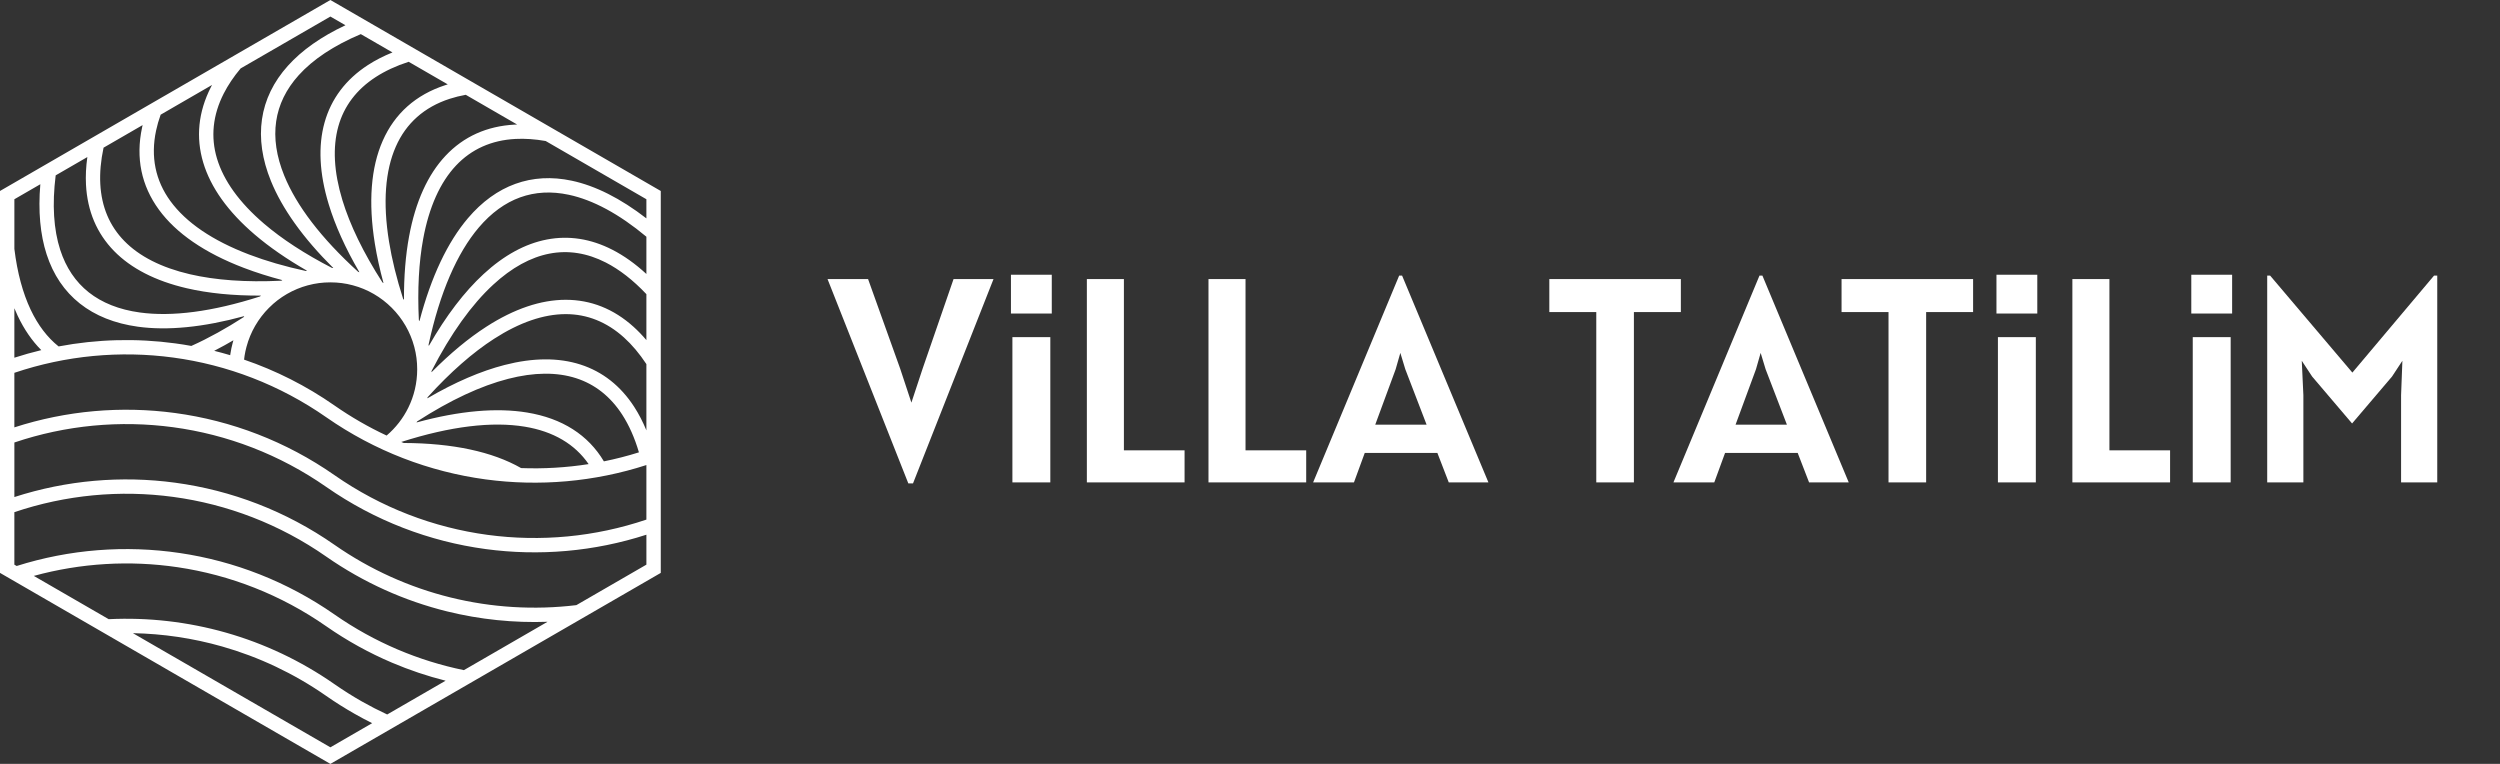
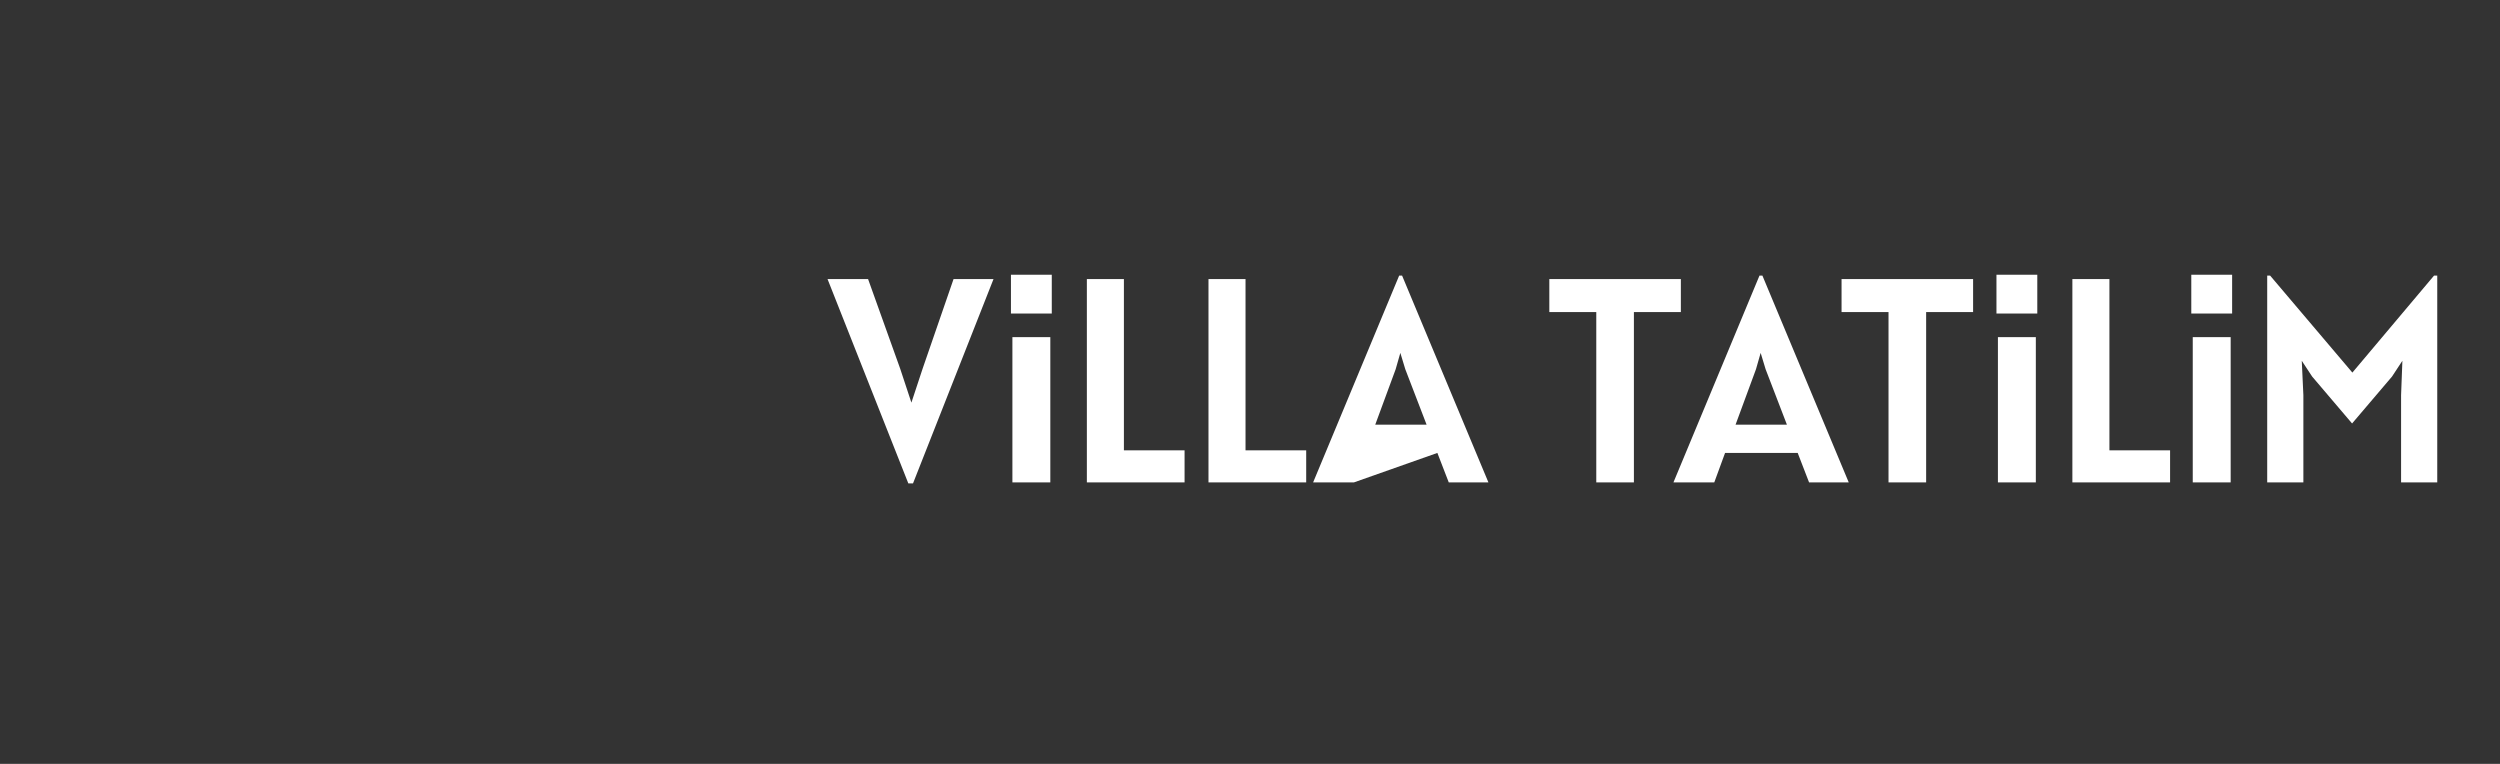
<svg xmlns="http://www.w3.org/2000/svg" width="180" height="55" viewBox="0 0 180 55" fill="none">
  <rect x="0" y="0" width="180" height="55" fill="#333333" stroke="none" />
  <g clip-path="url(#clip0_134_593)">
-     <path d="M24.044 0.148L35.679 6.875H35.681L47.575 13.75V41.249C39.646 45.833 31.717 50.418 23.787 55.001L11.893 48.125V48.124L0 41.248V13.75L11.894 6.874H11.896L23.787 0L24.044 0.148ZM17.325 4.927C16.824 5.523 16.419 6.127 16.108 6.736C15.319 8.285 15.157 9.861 15.623 11.415C16.1 13.004 17.231 14.586 19.017 16.11C20.308 17.211 21.94 18.279 23.914 19.296L23.999 19.298C21.808 17.124 20.316 15.018 19.509 13.037C18.872 11.471 18.659 9.978 18.863 8.583C19.068 7.178 19.694 5.885 20.734 4.731C21.733 3.621 23.115 2.642 24.872 1.818L23.788 1.191L17.325 4.927L17.325 4.927ZM25.977 2.457C24.024 3.282 22.529 4.281 21.501 5.422C20.601 6.422 20.06 7.533 19.885 8.733C19.707 9.943 19.9 11.256 20.467 12.649C21.344 14.804 23.113 17.14 25.794 19.577L25.877 19.601C24.861 17.858 24.127 16.221 23.666 14.703C22.989 12.479 22.898 10.506 23.367 8.826C23.845 7.115 24.894 5.719 26.489 4.684C27.019 4.34 27.609 4.037 28.258 3.775L25.978 2.457L25.977 2.457ZM29.423 4.449C28.519 4.742 27.727 5.11 27.05 5.549C25.671 6.444 24.768 7.64 24.36 9.101C23.944 10.593 24.034 12.373 24.651 14.404C25.197 16.199 26.154 18.185 27.537 20.336L27.612 20.382C27.343 19.393 27.137 18.45 26.991 17.553C26.505 14.545 26.71 12.055 27.554 10.139C28.419 8.174 29.94 6.82 32.061 6.131C32.119 6.112 32.178 6.094 32.238 6.075L29.424 4.449H29.423ZM33.535 6.825C33.128 6.899 32.742 6.995 32.376 7.114C30.55 7.707 29.241 8.87 28.499 10.556C27.735 12.291 27.555 14.586 28.009 17.39C28.215 18.665 28.553 20.044 29.027 21.523L29.086 21.586C29.079 19.902 29.203 18.38 29.453 17.026C29.915 14.514 30.807 12.567 32.08 11.214C33.378 9.833 35.057 9.076 37.066 8.972C37.122 8.969 37.178 8.967 37.234 8.965L35.164 7.769V7.768L33.535 6.826V6.825ZM39.289 10.153C38.523 10.018 37.798 9.968 37.119 10.003C35.385 10.093 33.942 10.74 32.831 11.921C31.695 13.129 30.892 14.901 30.467 17.211C30.159 18.883 30.051 20.832 30.158 23.05L30.199 23.127C31.047 19.904 32.233 17.425 33.691 15.711C34.704 14.519 35.85 13.692 37.105 13.238C38.367 12.782 39.728 12.704 41.167 13.011C42.862 13.373 44.667 14.274 46.54 15.723V14.345L39.289 10.153ZM46.54 17.044C44.565 15.396 42.686 14.393 40.953 14.023C39.703 13.756 38.53 13.82 37.452 14.21C36.368 14.602 35.369 15.327 34.474 16.379C32.913 18.216 31.675 21.038 30.856 24.822L30.876 24.905C32.122 22.721 33.445 20.998 34.813 19.736C36.29 18.372 37.825 17.542 39.38 17.244C40.955 16.943 42.535 17.187 44.083 17.978C44.915 18.403 45.736 18.986 46.54 19.727V17.044ZM46.54 21.179C45.582 20.165 44.603 19.405 43.615 18.9C42.275 18.216 40.917 18.002 39.574 18.259C38.21 18.521 36.845 19.266 35.512 20.496C33.965 21.923 32.469 23.996 31.071 26.715L31.069 26.8C32.417 25.439 33.738 24.348 35.018 23.523C37.026 22.229 38.945 21.588 40.723 21.585C42.533 21.582 44.181 22.236 45.617 23.531C45.936 23.819 46.243 24.138 46.54 24.488V21.179L46.54 21.179ZM46.54 26.215C46.041 25.459 45.502 24.82 44.927 24.3C43.685 23.18 42.27 22.614 40.724 22.617C39.147 22.619 37.416 23.207 35.576 24.392C34.043 25.38 32.44 26.779 30.791 28.596L30.767 28.681C32.767 27.512 34.629 26.715 36.33 26.278C38.391 25.747 40.223 25.744 41.79 26.246C43.379 26.756 44.682 27.779 45.663 29.293C45.992 29.802 46.285 30.368 46.54 30.987V26.214L46.54 26.215ZM46.003 32.569C45.695 31.523 45.292 30.617 44.799 29.855C43.951 28.546 42.833 27.665 41.475 27.229C40.094 26.786 38.453 26.796 36.585 27.277C34.631 27.779 32.436 28.794 30.034 30.343L29.988 30.418C33.107 29.566 35.777 29.343 37.951 29.702C40.48 30.119 42.346 31.314 43.48 33.218C44.329 33.046 45.171 32.83 46.003 32.569V32.569ZM42.381 33.416C41.39 31.975 39.842 31.061 37.785 30.721C35.448 30.335 32.46 30.68 28.889 31.821C28.949 31.846 29.009 31.87 29.069 31.895C30.843 31.902 32.43 32.06 33.824 32.357C35.253 32.661 36.487 33.113 37.52 33.702C39.144 33.763 40.772 33.668 42.381 33.416H42.381ZM27.837 31.359C28.485 30.807 29.02 30.124 29.399 29.351C29.808 28.52 30.038 27.583 30.038 26.589C30.038 26.303 30.02 26.029 29.986 25.77C29.952 25.502 29.898 25.235 29.827 24.968V24.966H29.826C29.755 24.7 29.667 24.441 29.564 24.192C29.459 23.938 29.338 23.693 29.203 23.459L29.202 23.458C28.927 22.982 28.592 22.547 28.208 22.163C27.823 21.777 27.388 21.442 26.913 21.166L26.907 21.163C26.672 21.027 26.43 20.907 26.181 20.804C25.935 20.702 25.676 20.614 25.405 20.542L25.404 20.541C25.138 20.47 24.871 20.416 24.604 20.382C24.345 20.348 24.073 20.33 23.787 20.33C23.502 20.33 23.228 20.348 22.969 20.382C22.702 20.416 22.434 20.471 22.169 20.542H22.166C21.9 20.613 21.642 20.702 21.393 20.805C21.139 20.91 20.895 21.031 20.662 21.166L20.66 21.167C20.417 21.308 20.189 21.461 19.98 21.622C19.775 21.779 19.57 21.961 19.368 22.163L19.367 22.163C19.174 22.355 18.994 22.561 18.828 22.778C18.661 22.995 18.509 23.222 18.372 23.46L18.369 23.465C18.233 23.701 18.112 23.944 18.01 24.193C17.908 24.439 17.82 24.698 17.748 24.969H17.747V24.971C17.689 25.189 17.642 25.403 17.61 25.613C17.596 25.705 17.584 25.798 17.573 25.893C19.849 26.671 22.042 27.772 24.083 29.195C25.285 30.033 26.541 30.755 27.837 31.36L27.837 31.359ZM16.574 25.573C16.579 25.534 16.585 25.494 16.592 25.455C16.632 25.191 16.685 24.94 16.749 24.704V24.702C16.767 24.634 16.786 24.566 16.806 24.498C16.593 24.624 16.381 24.744 16.171 24.86C15.92 24.999 15.67 25.132 15.422 25.26C15.807 25.355 16.191 25.46 16.573 25.574L16.574 25.573ZM13.778 24.906L13.796 24.898C14.399 24.628 15.025 24.313 15.676 23.953C16.288 23.615 16.91 23.242 17.542 22.835L17.588 22.76C14.613 23.573 12.046 23.814 9.929 23.523C8.256 23.292 6.857 22.73 5.752 21.856C4.639 20.975 3.833 19.785 3.355 18.307C2.895 16.887 2.739 15.2 2.904 13.265L1.035 14.346V17.922C1.245 19.64 1.642 21.101 2.208 22.299C2.735 23.412 3.41 24.296 4.219 24.943C6.987 24.419 9.821 24.345 12.608 24.722C12.999 24.774 13.389 24.836 13.777 24.907L13.778 24.906ZM4.009 12.626C3.746 14.733 3.863 16.529 4.336 17.991C4.751 19.271 5.441 20.295 6.39 21.047C7.348 21.804 8.579 22.294 10.066 22.499C12.371 22.816 15.276 22.451 18.724 21.345L18.789 21.284C16.772 21.293 14.989 21.112 13.447 20.754C11.185 20.228 9.432 19.321 8.212 18.073C6.971 16.803 6.289 15.196 6.191 13.294C6.159 12.663 6.191 12.001 6.289 11.308L4.009 12.626ZM7.456 10.632C7.257 11.564 7.179 12.435 7.221 13.241C7.306 14.883 7.888 16.264 8.948 17.348C10.029 18.455 11.613 19.266 13.677 19.746C15.506 20.171 17.702 20.334 20.253 20.211L20.329 20.169C19.341 19.909 18.423 19.616 17.576 19.294C14.73 18.212 12.678 16.788 11.443 15.098C10.175 13.364 9.763 11.369 10.228 9.188C10.241 9.128 10.254 9.068 10.268 9.007L7.456 10.633V10.632ZM11.567 8.256C11.427 8.644 11.318 9.026 11.238 9.402C10.837 11.284 11.188 13.001 12.275 14.486C13.393 16.015 15.287 17.318 17.94 18.327C19.145 18.786 20.507 19.183 22.022 19.512L22.106 19.492C20.648 18.657 19.395 17.788 18.347 16.894C16.406 15.238 15.169 13.491 14.634 11.71C14.089 9.895 14.274 8.061 15.188 6.268C15.214 6.217 15.24 6.167 15.267 6.117L12.411 7.768V7.769L11.568 8.257L11.567 8.256ZM2.973 25.209C2.305 24.54 1.737 23.715 1.275 22.739C1.191 22.562 1.111 22.38 1.034 22.193V25.755C1.675 25.547 2.322 25.366 2.973 25.209ZM46.54 33.483C42.794 34.695 38.835 35.039 34.966 34.517C30.925 33.971 26.985 32.48 23.492 30.043C20.134 27.701 16.349 26.268 12.471 25.744C8.647 25.228 4.728 25.594 1.034 26.843V30.771C4.781 29.559 8.74 29.214 12.608 29.737C16.649 30.283 20.588 31.774 24.082 34.21C27.441 36.553 31.225 37.986 35.104 38.51C38.928 39.026 42.846 38.66 46.54 37.411V33.483V33.483ZM7.826 44.581C10.665 44.444 13.52 44.767 16.274 45.551C19.014 46.331 21.656 47.568 24.082 49.26C24.729 49.71 25.383 50.124 26.046 50.5C26.643 50.839 27.254 51.153 27.877 51.443L32.084 49.011C30.774 48.681 29.483 48.248 28.222 47.712C26.579 47.013 24.993 46.14 23.492 45.093C20.227 42.816 16.559 41.399 12.792 40.84C9.344 40.33 5.814 40.538 2.434 41.465L7.826 44.581H7.826ZM26.795 52.068C26.372 51.858 25.952 51.634 25.536 51.397C24.834 50.999 24.152 50.569 23.492 50.109C21.161 48.483 18.623 47.295 15.991 46.546C13.891 45.948 11.731 45.629 9.568 45.588L12.409 47.231H12.411L23.787 53.807L26.795 52.068ZM1.201 40.751C5.007 39.548 9.027 39.237 12.942 39.817C16.865 40.398 20.684 41.874 24.082 44.243C25.529 45.252 27.053 46.091 28.626 46.761C30.173 47.419 31.773 47.916 33.4 48.25L39.422 44.769C36.996 44.856 34.559 44.606 32.185 44.02C29.128 43.264 26.178 41.949 23.492 40.077C20.134 37.734 16.349 36.301 12.471 35.777C8.647 35.26 4.728 35.627 1.034 36.876V40.655L1.2 40.751L1.201 40.751ZM1.035 35.787C4.781 34.576 8.74 34.231 12.609 34.754C16.649 35.299 20.59 36.79 24.082 39.227C26.665 41.028 29.498 42.291 32.432 43.016C35.399 43.75 38.473 43.934 41.497 43.57L46.541 40.654V38.499C42.794 39.711 38.835 40.056 34.967 39.533C30.926 38.988 26.986 37.496 23.493 35.06C20.134 32.718 16.35 31.285 12.471 30.761C8.647 30.244 4.729 30.611 1.035 31.86V35.787Z" fill="white" />
-   </g>
-   <path d="M65.4 34.806L59.583 20.095H62.502L64.812 26.542L65.621 28.989L66.429 26.542L68.655 20.095H71.532L65.736 34.806H65.4ZM72.788 22.573V19.78H75.728V22.573H72.788ZM72.893 34.732V24.274H75.623V34.732H72.893ZM78.254 34.732V20.095H80.921V32.422H85.289V34.732H78.254ZM87.011 34.732V20.095H89.678V32.422H94.046V34.732H87.011ZM94.545 34.732L100.74 19.843H100.95L107.166 34.732H104.31L103.491 32.611H98.262L97.485 34.732H94.545ZM100.488 26.584L99.018 30.574H102.714L101.181 26.584L100.824 25.408L100.488 26.584ZM114.932 34.732V22.468H111.551V20.095H121.022V22.468H117.641V34.732H114.932ZM120.488 34.732L126.683 19.843H126.893L133.109 34.732H130.253L129.434 32.611H124.205L123.428 34.732H120.488ZM126.431 26.584L124.961 30.574H128.657L127.124 26.584L126.767 25.408L126.431 26.584ZM135.973 34.732V22.468H132.592V20.095H142.063V22.468H138.682V34.732H135.973ZM143.745 22.573V19.78H146.685V22.573H143.745ZM143.85 34.732V24.274H146.58V34.732H143.85ZM149.211 34.732V20.095H151.878V32.422H156.246V34.732H149.211ZM157.773 22.573V19.78H160.713V22.573H157.773ZM157.878 34.732V24.274H160.608V34.732H157.878ZM163.239 34.732V19.843H163.449L169.371 26.826L175.251 19.843H175.482V34.732H172.878V28.453L172.972 25.975L172.227 27.109L169.35 30.49L166.473 27.109L165.727 25.975L165.843 28.453V34.732H163.239Z" fill="white" />
+     </g>
+   <path d="M65.4 34.806L59.583 20.095H62.502L64.812 26.542L65.621 28.989L66.429 26.542L68.655 20.095H71.532L65.736 34.806H65.4ZM72.788 22.573V19.78H75.728V22.573H72.788ZM72.893 34.732V24.274H75.623V34.732H72.893ZM78.254 34.732V20.095H80.921V32.422H85.289V34.732H78.254ZM87.011 34.732V20.095H89.678V32.422H94.046V34.732H87.011ZM94.545 34.732L100.74 19.843H100.95L107.166 34.732H104.31L103.491 32.611L97.485 34.732H94.545ZM100.488 26.584L99.018 30.574H102.714L101.181 26.584L100.824 25.408L100.488 26.584ZM114.932 34.732V22.468H111.551V20.095H121.022V22.468H117.641V34.732H114.932ZM120.488 34.732L126.683 19.843H126.893L133.109 34.732H130.253L129.434 32.611H124.205L123.428 34.732H120.488ZM126.431 26.584L124.961 30.574H128.657L127.124 26.584L126.767 25.408L126.431 26.584ZM135.973 34.732V22.468H132.592V20.095H142.063V22.468H138.682V34.732H135.973ZM143.745 22.573V19.78H146.685V22.573H143.745ZM143.85 34.732V24.274H146.58V34.732H143.85ZM149.211 34.732V20.095H151.878V32.422H156.246V34.732H149.211ZM157.773 22.573V19.78H160.713V22.573H157.773ZM157.878 34.732V24.274H160.608V34.732H157.878ZM163.239 34.732V19.843H163.449L169.371 26.826L175.251 19.843H175.482V34.732H172.878V28.453L172.972 25.975L172.227 27.109L169.35 30.49L166.473 27.109L165.727 25.975L165.843 28.453V34.732H163.239Z" fill="white" />
  <defs>
    <clipPath id="clip0_134_593">
-       <rect width="47.575" height="55" fill="white" />
-     </clipPath>
+       </clipPath>
  </defs>
</svg>